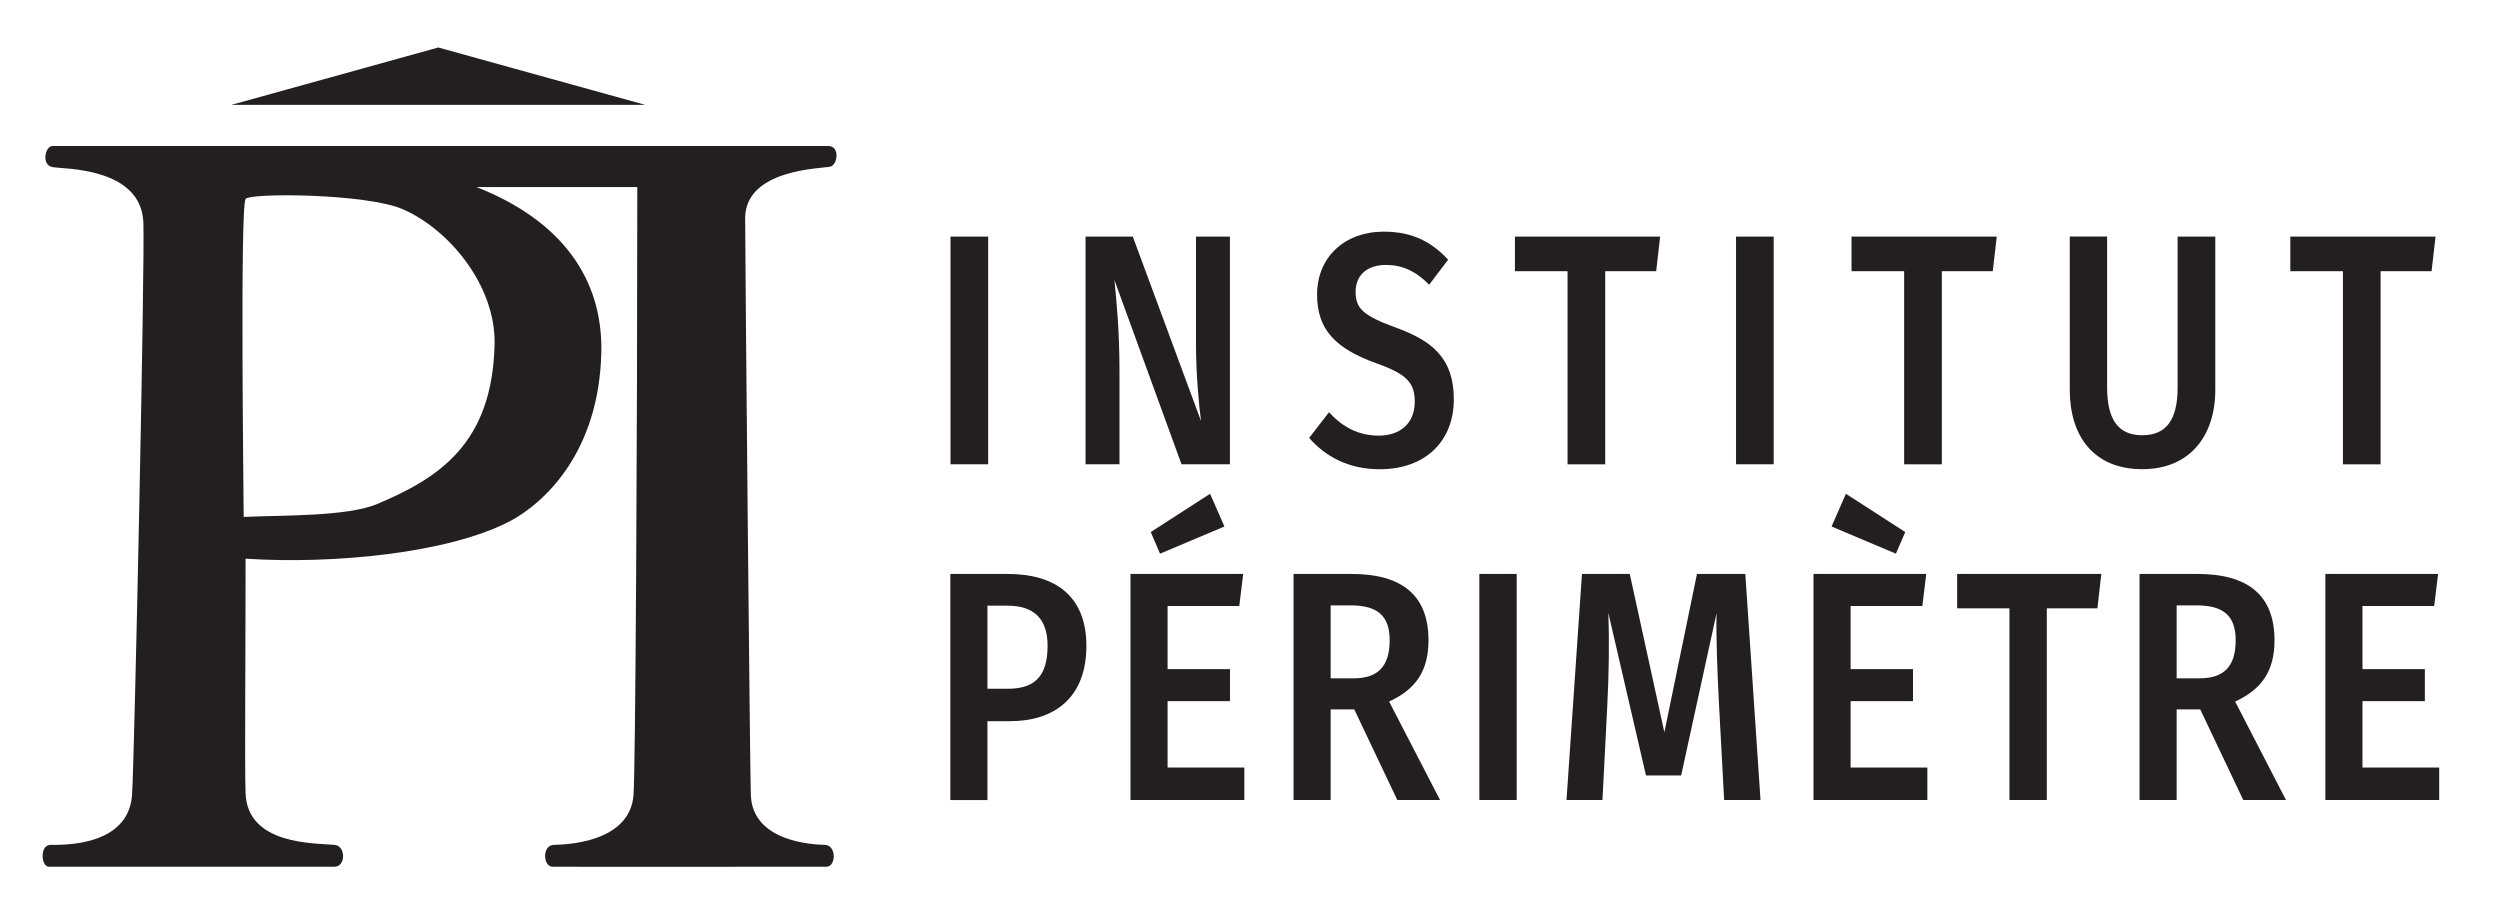
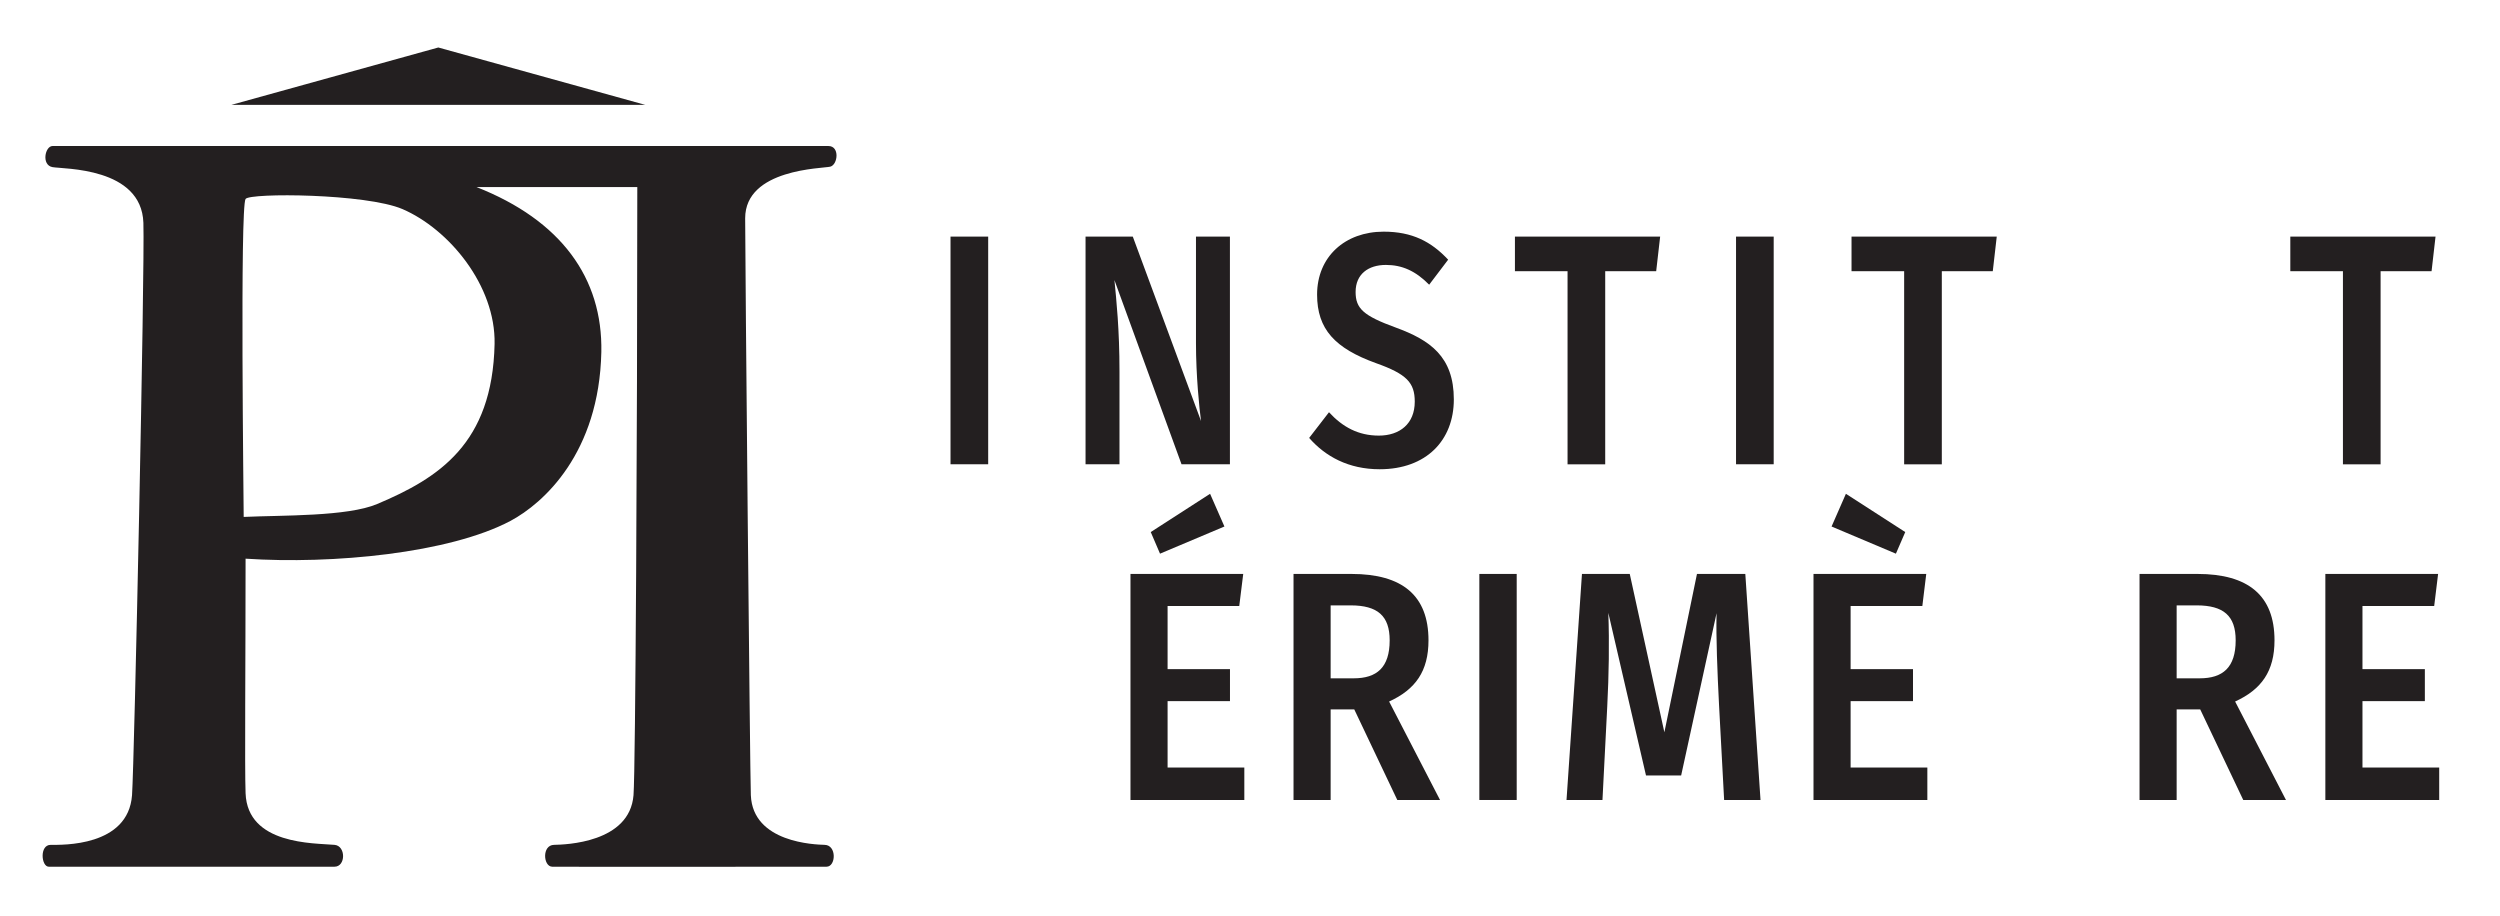
<svg xmlns="http://www.w3.org/2000/svg" version="1.1" id="Layer_1" x="0px" y="0px" viewBox="0 0 409.54 150" style="enable-background:new 0 0 409.54 150;" xml:space="preserve">
  <style type="text/css">
	.st0{fill:#231F20;}
</style>
  <path class="st0" d="M123,130.26c0.31,7.81,10.54,8.09,12.09,8.14c2.01,0.04,1.86,3.58,0.31,3.58c-1.55,0-43.38,0.04-44.95,0  c-1.47-0.04-1.7-3.54,0.31-3.58c1.86-0.04,12.4-0.32,13.02-8.14c0.33-4.24,0.62-59.99,0.62-99.62c-11.98,0-14.4,0-26.35,0  c13.85,5.45,20.69,14.89,20.46,27.02c-0.35,16.56-9.47,24.78-14.88,27.67c-10,5.3-29.14,7.14-43.4,6.19c0,17.34-0.16,34.18,0,38.42  c0.31,8.46,11.16,8.16,14.57,8.46c1.88,0.16,1.86,3.58,0,3.58c-1.86,0-44.95,0-46.81,0c-1.24,0-1.55-3.58,0.31-3.58  c1.86,0,12.71,0.33,13.33-8.14c0.37-5.23,2.11-86.28,1.86-93.76c-0.31-9.12-13.02-8.79-14.88-9.12c-1.86-0.32-1.24-3.46,0-3.46  c0,0,125.22,0,127.1,0c1.88,0,1.55,3.05,0.31,3.38c-1.24,0.32-13.95,0.32-13.95,8.46C122.07,42.27,122.86,127,123,130.26L123,130.26  z M40.23,32.59c-0.93,1.3-0.31,50.01-0.31,52.09c6.28-0.29,16.99-0.04,21.88-2.12c10.07-4.25,18.87-9.85,19.22-26.21  c0.19-9.58-7.48-18.82-15.09-22.1C59.93,31.69,40.94,31.57,40.23,32.59L40.23,32.59z M71.8,7.78l33.91,9.4H37.9L71.8,7.78L71.8,7.78  z" />
  <g>
    <path class="st0" d="M155.71,76.05V38.76h6.17v37.29H155.71z" />
    <path class="st0" d="M193.55,76.05l-10.99-30.17c0.32,3.29,0.83,8.04,0.83,14.95v15.22h-5.56V38.76h7.74l11.18,30.22   c-0.28-2.05-0.83-7.45-0.83-12.74V38.76h5.56v37.29H193.55z" />
    <path class="st0" d="M237.23,42.54l-3.11,4.1c-2.23-2.27-4.45-3.24-7.09-3.24c-2.88,0-4.96,1.51-4.96,4.43   c0,2.7,1.25,3.89,6.58,5.83c5.61,2.05,9.51,4.75,9.51,11.77c0,6.69-4.5,11.44-12.15,11.44c-5.1,0-8.9-2.1-11.55-5.13l3.25-4.21   c2.23,2.43,4.82,3.83,8.16,3.83c3.43,0,5.89-1.94,5.89-5.56c0-3.13-1.34-4.53-6.35-6.31c-6.72-2.43-9.65-5.56-9.65-11.23   c0-6.21,4.59-10.31,10.9-10.31C231.34,37.95,234.45,39.57,237.23,42.54z" />
    <path class="st0" d="M262.96,44.43v31.63h-6.17V44.43h-8.62v-5.67h23.79l-0.65,5.67H262.96z" />
    <path class="st0" d="M284.39,76.05V38.76h6.17v37.29H284.39z" />
    <path class="st0" d="M318.1,44.43v31.63h-6.17V44.43h-8.62v-5.67h23.79l-0.65,5.67H318.1z" />
-     <path class="st0" d="M350.93,76.86c-7.88,0-11.87-5.34-11.87-13.01v-25.1h6.12v24.72c0,5.24,1.81,7.83,5.75,7.83   c3.99,0,5.8-2.59,5.8-7.83V38.76h6.17v25.1C362.9,71.36,358.77,76.86,350.93,76.86z" />
    <path class="st0" d="M389.98,44.43v31.63h-6.17V44.43h-8.62v-5.67h23.79l-0.65,5.67H389.98z" />
-     <path class="st0" d="M177.97,105.81c0,8.52-5.3,12.33-12.48,12.33h-3.73v12.92h-6.08V94.02h9.39   C173.09,94.02,177.97,97.83,177.97,105.81z M171.61,105.81c0-4.66-2.44-6.59-6.58-6.59h-3.27v13.61h3.27   C169.08,112.83,171.61,111.22,171.61,105.81z" />
    <path class="st0" d="M191.27,99.27v10.34h10.22v5.25h-10.22v10.88h12.57v5.31h-18.65V94.02h18.47l-0.65,5.25H191.27z M190.03,90.7   l-1.52-3.54l9.72-6.27l2.35,5.36L190.03,90.7z" />
    <path class="st0" d="M217.98,116.21v14.84h-6.08V94.02h9.49c8.34,0,12.62,3.54,12.62,10.88c0,5.04-2.12,8.04-6.45,10.02l8.34,16.13   h-7l-7.05-14.84H217.98z M221.76,111.12c3.78,0,5.89-1.77,5.89-6.22c0-4.02-1.98-5.73-6.4-5.73h-3.27v11.95H221.76z" />
    <path class="st0" d="M242.34,131.05V94.02h6.12v37.03H242.34z" />
    <path class="st0" d="M282.44,131.05l-0.83-15.49c-0.28-5.47-0.51-11.2-0.41-15.11l-5.8,26.58h-5.76l-6.17-26.63   c0.18,4.98,0.09,10.07-0.18,15.38l-0.78,15.27h-5.89l2.53-37.03h7.83l5.67,25.94l5.34-25.94h7.92l2.49,37.03H282.44z" />
    <path class="st0" d="M303.16,99.27v10.34h10.22v5.25h-10.22v10.88h12.57v5.31h-18.65V94.02h18.47l-0.64,5.25H303.16z M310.58,90.7   l-10.54-4.45l2.35-5.36l9.72,6.27L310.58,90.7z" />
-     <path class="st0" d="M335.3,99.65v31.4h-6.12v-31.4h-8.57v-5.63h23.62l-0.64,5.63H335.3z" />
    <path class="st0" d="M356.57,116.21v14.84h-6.08V94.02h9.49c8.33,0,12.62,3.54,12.62,10.88c0,5.04-2.12,8.04-6.45,10.02l8.33,16.13   h-7l-7.05-14.84H356.57z M360.35,111.12c3.78,0,5.89-1.77,5.89-6.22c0-4.02-1.98-5.73-6.4-5.73h-3.27v11.95H360.35z" />
    <path class="st0" d="M387.01,99.27v10.34h10.22v5.25h-10.22v10.88h12.57v5.31h-18.65V94.02h18.47l-0.64,5.25H387.01z" />
  </g>
</svg>